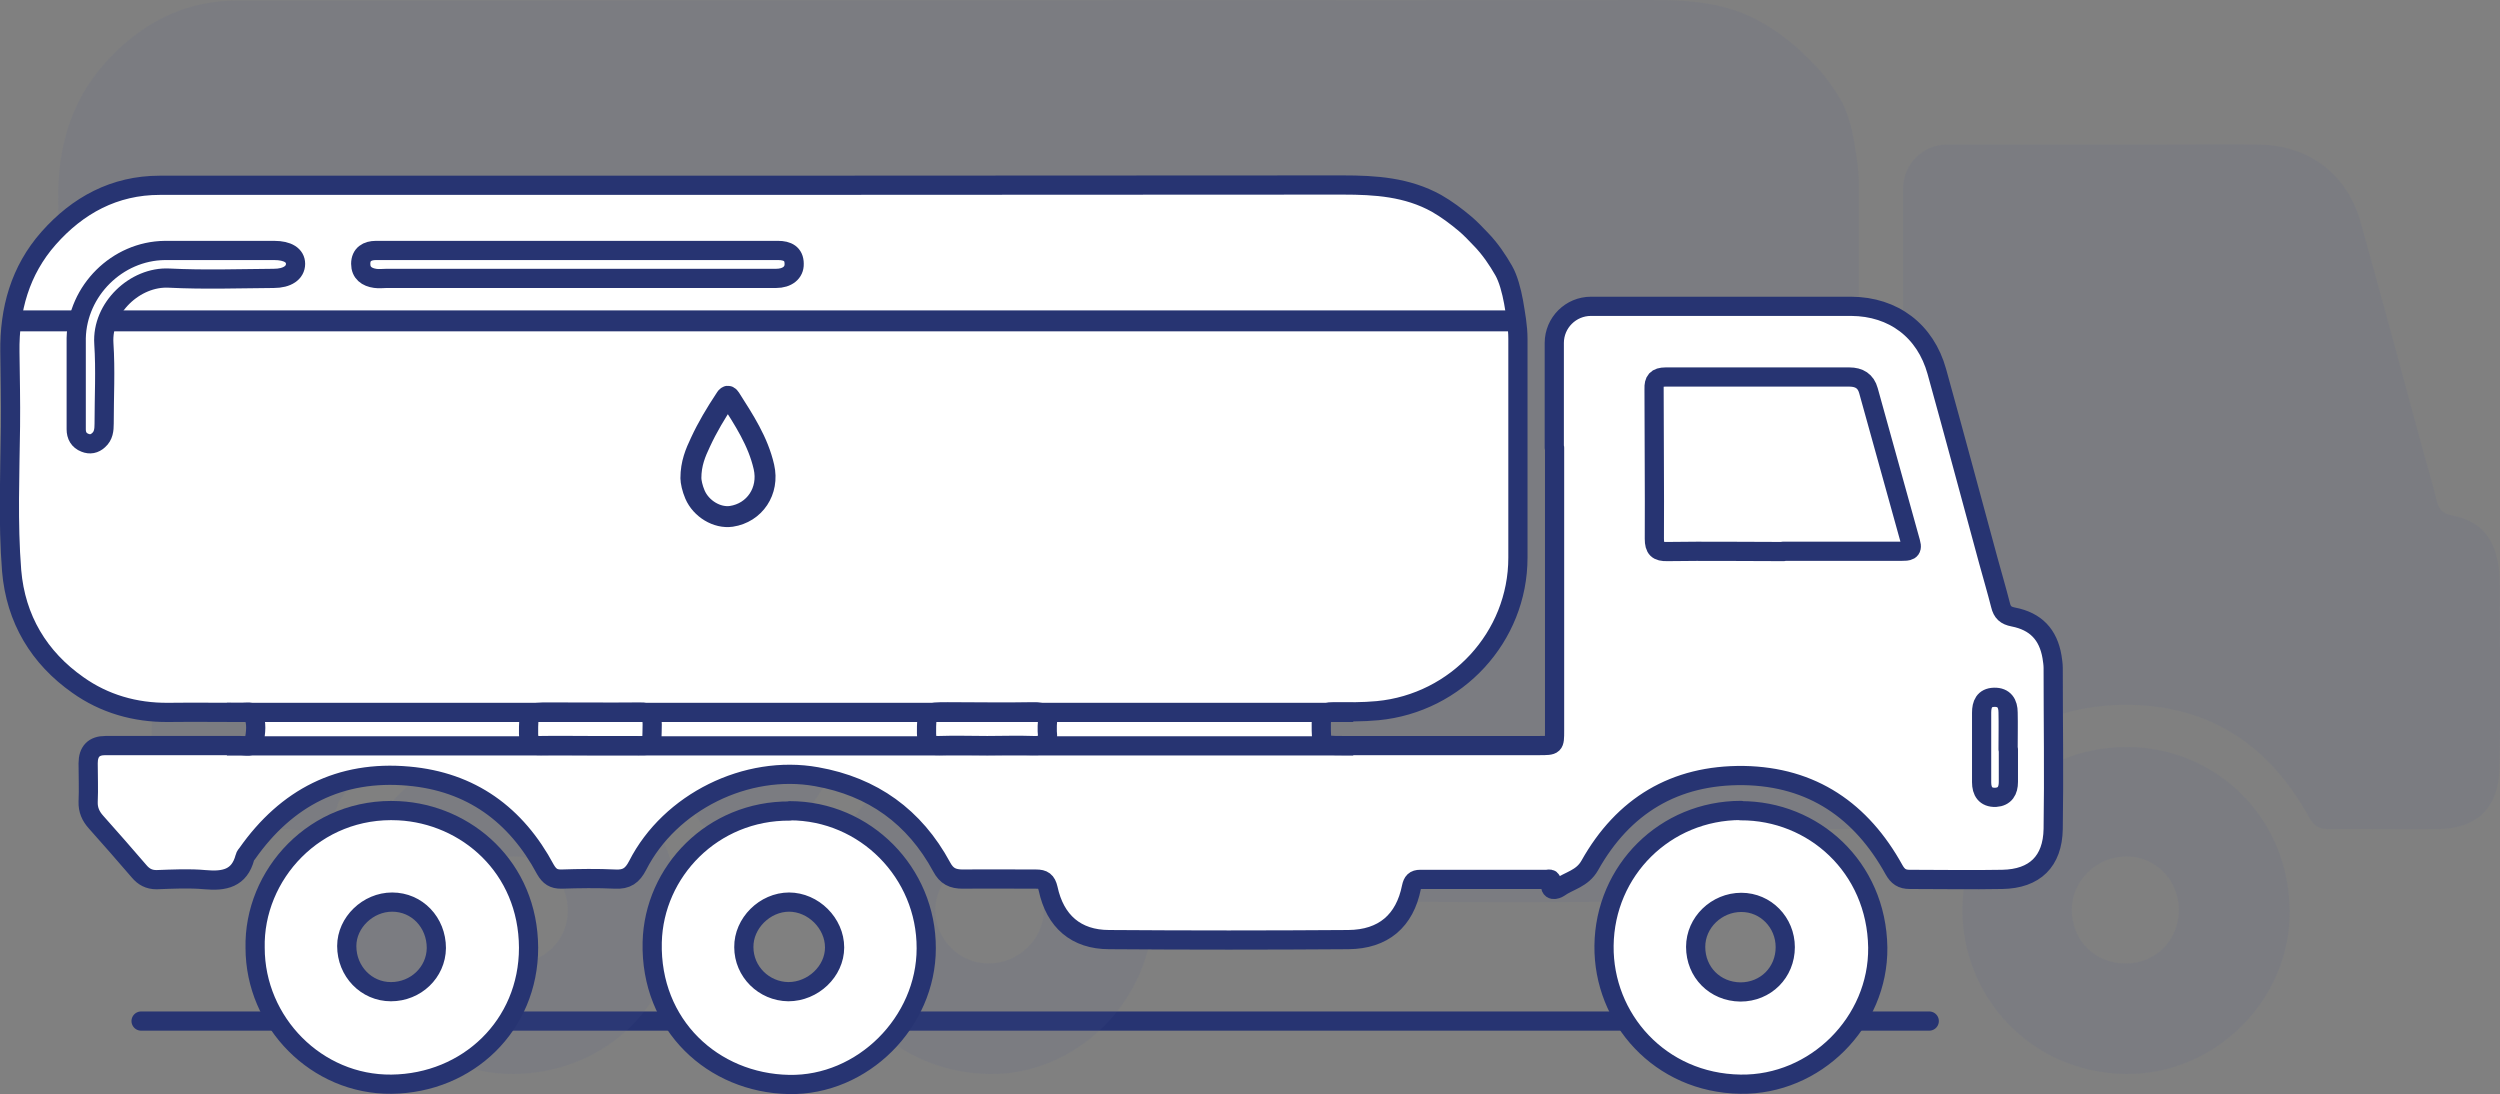
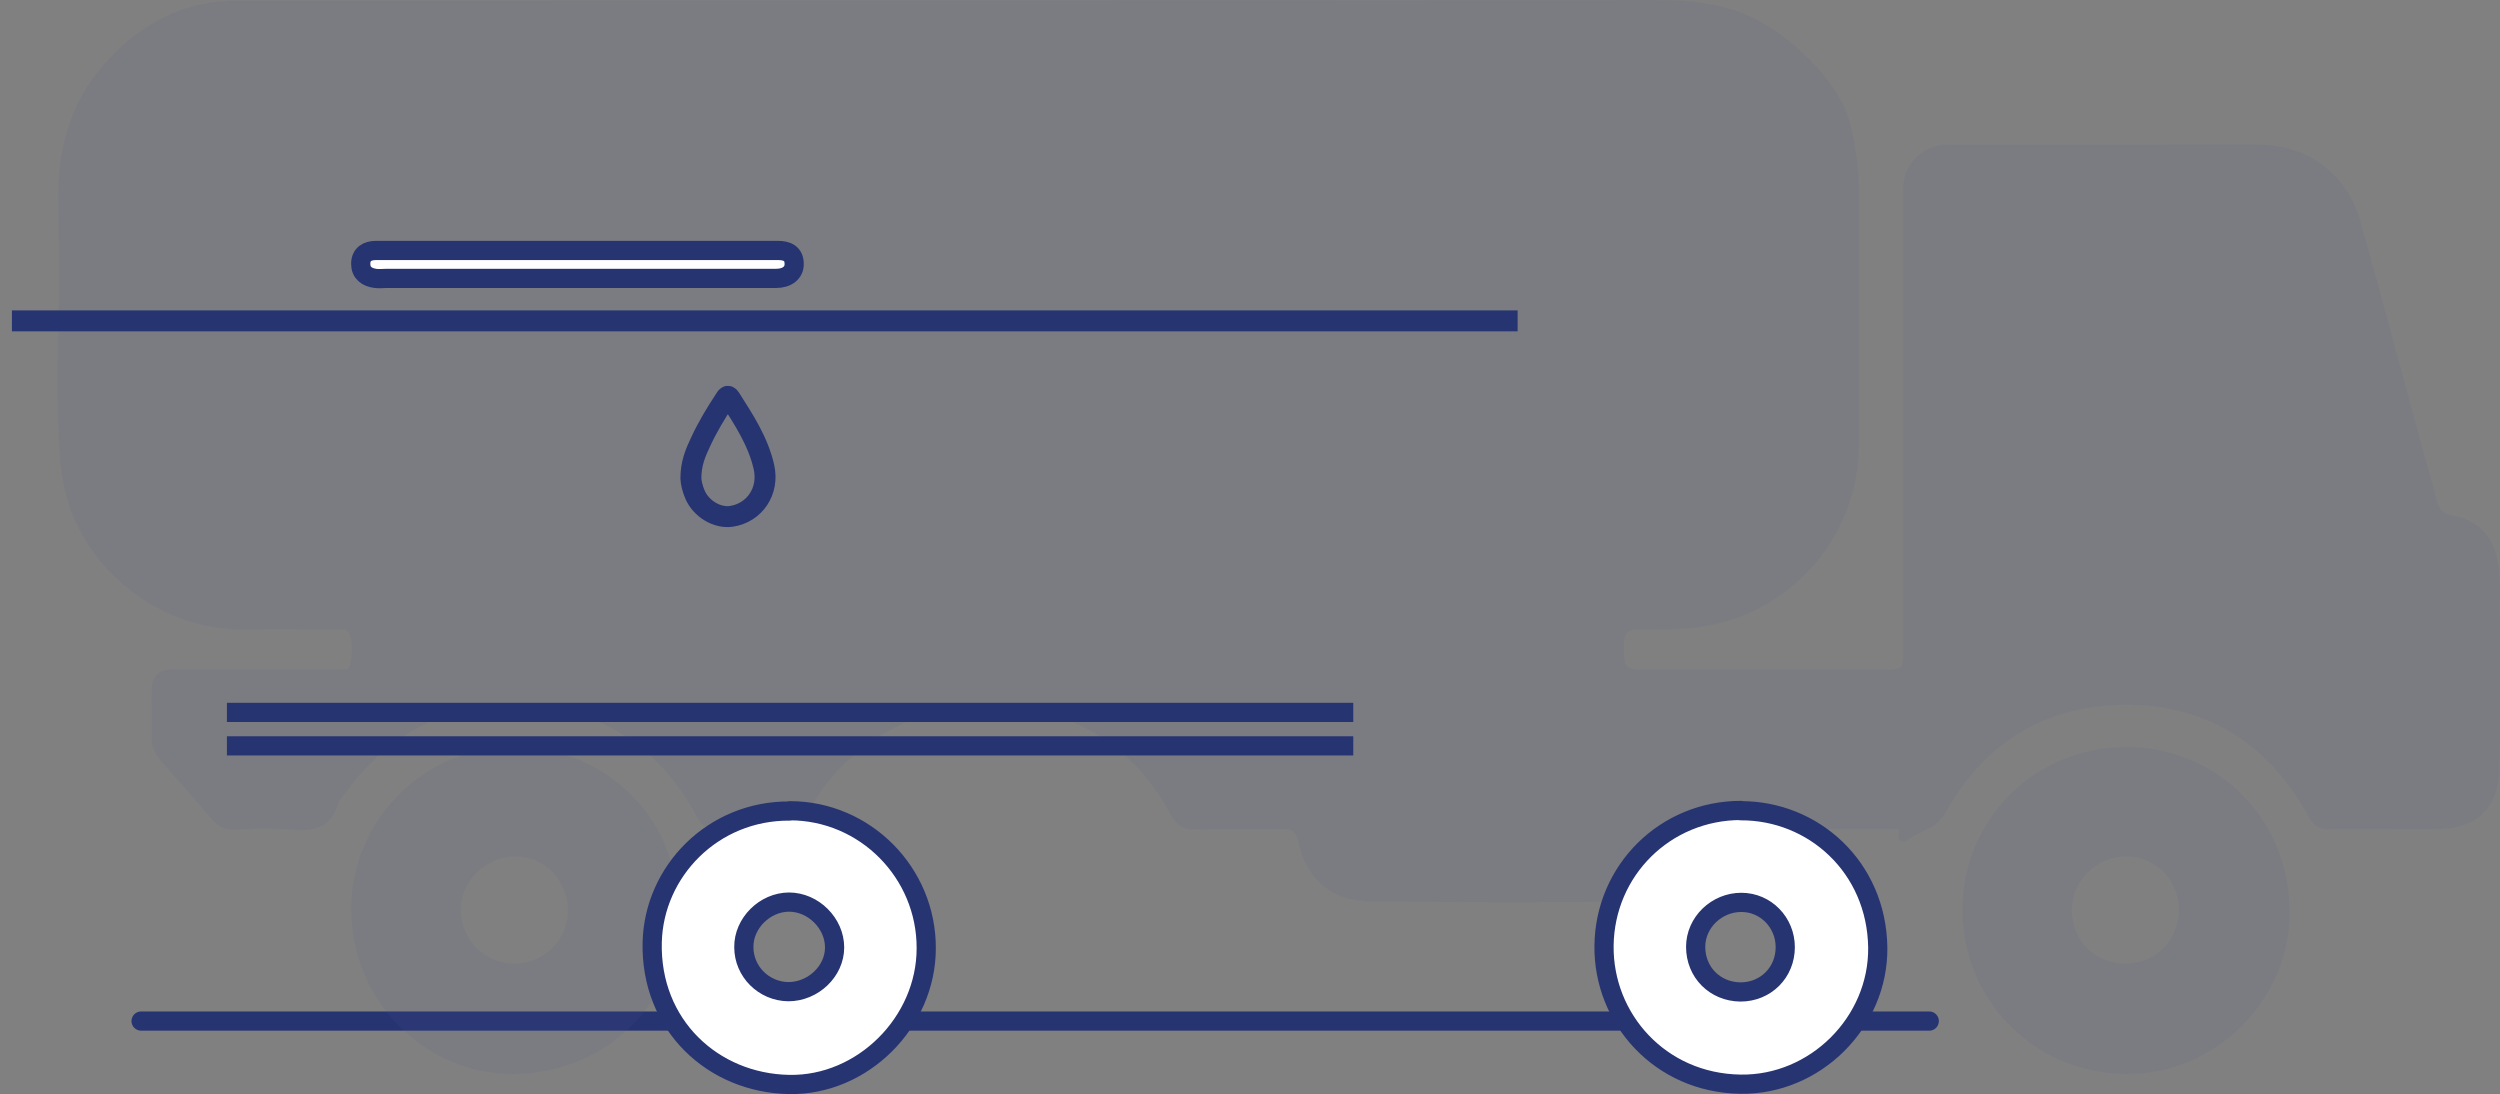
<svg xmlns="http://www.w3.org/2000/svg" id="Calque_2" viewBox="0 0 85.94 37.61">
  <rect x="0" y="0" width="85.94" height="37.61" fill="#808080" stroke="none" />
  <defs>
    <style>.cls-1{stroke-width:.66px;}.cls-1,.cls-2,.cls-3{stroke:#273472;stroke-linejoin:round;}.cls-1,.cls-3{fill:#fff;}.cls-4{opacity:.1;}.cls-5{fill:#525f92;}.cls-2{fill:none;stroke-width:.72px;}.cls-3{stroke-linecap:round;stroke-width:.66px;}</style>
  </defs>
  <g id="Calque_1-2">
    <line class="cls-3" x1="4.85" y1="35.1" x2="66.32" y2="35.1" />
    <g class="cls-4">
      <path class="cls-5" d="m85.92,19.81c0-.15-.02-.31-.05-.46-.16-.92-.66-1.46-1.58-1.63-.3-.06-.45-.2-.52-.49-.15-.61-.33-1.22-.5-1.83-.7-2.59-1.4-5.18-2.12-7.76-.47-1.67-1.79-2.65-3.52-2.67-1.08-.01-2.16,0-3.24,0h-1.78s-5.68,0-5.68,0c-.83,0-1.51.68-1.51,1.51v9.74c0,2.06,0,4.11,0,6.17,0,.62,0,.63-.65.63-2.69,0-5.37,0-8.06,0-.9,0-.89,0-.88-.92,0-.34.13-.46.46-.46.62,0,1.23,0,1.85-.05,3.24-.3,5.75-3.02,5.76-6.28,0-2.99,0-5.99,0-8.98,0-.51-.09-1.01-.17-1.51-.08-.45-.22-.95-.4-1.29-.24-.43-.56-.89-.92-1.27-.18-.18-.48-.49-.67-.65-.36-.31-.75-.6-1.17-.83C59.38.08,58.08,0,56.73,0c-9.26.02-35.78.01-38.39.02-3.4,0-6.79,0-10.19,0-1.86,0-3.36.82-4.56,2.17-1.17,1.32-1.61,2.92-1.59,4.67.01,1.02.04,2.04.03,3.05-.03,1.97-.11,3.95.04,5.92.16,1.98,1.12,3.57,2.72,4.69,1.08.75,2.35,1.14,3.71,1.12,1.02-.01,2.04,0,3.06,0,.15,0,.36-.05.43.1.16.35.11.73.05,1.09-.05.28-.36.18-.56.18-1.85,0-3.7,0-5.56,0q-.71,0-.71.73c0,.52.02,1.05,0,1.57-.01.34.1.59.32.84.59.67,1.18,1.34,1.76,2.02.19.22.41.35.72.34.66-.01,1.33-.05,1.99.01.78.07,1.4-.05,1.63-.92.01-.06.06-.1.1-.15,1.61-2.3,3.81-3.43,6.62-3.18,2.57.23,4.42,1.59,5.63,3.84.16.29.33.4.64.4.74-.01,1.48-.03,2.22,0,.47.02.71-.14.93-.56,1.32-2.6,4.47-4.16,7.34-3.65,2.31.41,4.03,1.64,5.13,3.7.21.39.45.52.87.51,1-.02,2.01,0,3.01-.01.29,0,.43.08.5.4.28,1.33,1.15,2.08,2.51,2.09,3.27.03,6.54.03,9.82,0,1.44-.01,2.32-.78,2.59-2.16.04-.23.13-.33.36-.33,1.73,0,3.46,0,5.19,0,.08,0,.24-.07.19.15-.09.37.22.28.33.2.42-.3.96-.36,1.27-.92,1.38-2.45,3.49-3.73,6.32-3.7,2.83.04,4.84,1.44,6.18,3.87.16.28.33.4.65.4,1.27-.01,2.53.01,3.8,0,1.34-.02,2.06-.75,2.09-2.07.05-2.21.01-4.41.01-6.62Z" />
      <path class="cls-5" d="m17.98,25.68c-3.44-.18-5.98,2.65-5.9,5.64,0,3.07,2.53,5.63,5.6,5.6,3.13-.04,5.64-2.41,5.63-5.61,0-3.31-2.56-5.49-5.33-5.63Zm-.32,7.44c-1.02,0-1.83-.84-1.82-1.88,0-.96.88-1.8,1.87-1.8,1.02,0,1.82.83,1.81,1.89-.01,1-.84,1.8-1.86,1.79Z" />
      <path class="cls-5" d="m73.08,25.68c-3.11,0-5.59,2.46-5.62,5.55-.03,2.98,2.3,5.64,5.61,5.69,3.07.04,5.68-2.55,5.64-5.62-.04-3.31-2.65-5.64-5.62-5.62Zm-.02,7.44c-1.05,0-1.84-.8-1.84-1.85,0-1,.86-1.83,1.88-1.83,1,0,1.8.82,1.8,1.84,0,1.04-.8,1.85-1.84,1.84Z" />
-       <path class="cls-5" d="m34.03,25.68c-3.16-.02-5.57,2.49-5.65,5.39-.09,3.4,2.49,5.79,5.61,5.85,3.02.06,5.63-2.55,5.64-5.59.01-3.11-2.51-5.65-5.6-5.65Zm-.05,7.44c-1,0-1.82-.82-1.83-1.82,0-.99.86-1.86,1.86-1.86,1,0,1.87.87,1.87,1.86,0,.98-.88,1.83-1.9,1.82Z" />
    </g>
-     <path class="cls-1" d="m53.43,15.39v-3.6c0-.7.57-1.26,1.26-1.26h6.24c.9,0,1.81,0,2.71,0,1.45.01,2.55.84,2.94,2.24.6,2.16,1.18,4.33,1.77,6.5.14.51.29,1.02.42,1.53.06.25.18.36.44.41.77.15,1.2.6,1.33,1.37.02.13.04.26.04.38,0,1.85.03,3.69,0,5.54-.02,1.11-.63,1.71-1.75,1.73-1.06.02-2.12,0-3.18,0-.27,0-.41-.1-.54-.33-1.12-2.03-2.81-3.2-5.17-3.24-2.37-.03-4.14,1.04-5.29,3.09-.26.46-.71.52-1.06.77-.09.06-.35.14-.27-.17.04-.18-.09-.12-.16-.12-1.45,0-2.89,0-4.34,0-.19,0-.26.08-.3.27-.23,1.15-.96,1.79-2.17,1.8-2.74.02-5.48.02-8.22,0-1.14,0-1.86-.63-2.1-1.75-.06-.26-.17-.33-.41-.33-.84,0-1.68-.01-2.52,0-.35,0-.56-.1-.73-.42-.93-1.72-2.37-2.76-4.3-3.1-2.4-.43-5.04.87-6.15,3.05-.18.35-.38.49-.77.47-.62-.03-1.24-.02-1.86,0-.26,0-.4-.09-.54-.33-1.01-1.89-2.56-3.02-4.71-3.21-2.35-.21-4.19.74-5.54,2.66-.03.04-.07.08-.08.13-.19.73-.71.83-1.37.77-.55-.05-1.11-.02-1.67,0-.26,0-.44-.1-.6-.29-.49-.57-.98-1.13-1.48-1.69-.18-.2-.28-.42-.27-.7.02-.44,0-.88,0-1.32q0-.61.59-.61c1.55,0,3.1,0,4.65,0,.17,0,.42.09.47-.15.05-.3.1-.62-.04-.91-.06-.13-.23-.08-.36-.08-.85,0-1.71-.01-2.56,0-1.14.01-2.2-.3-3.1-.94-1.34-.94-2.14-2.27-2.28-3.93-.13-1.65-.06-3.3-.04-4.96.01-.85-.01-1.7-.02-2.56-.02-1.46.35-2.8,1.33-3.91,1-1.13,2.26-1.82,3.82-1.82,2.84,0,5.68,0,8.53,0,2.18,0,24.38,0,32.14-.01,1.12,0,2.21.07,3.22.63.35.2.67.44.98.7.16.13.41.39.56.55.31.32.57.71.77,1.06.16.28.27.7.34,1.08.07.42.15.84.15,1.27,0,2.51,0,5.01,0,7.52,0,2.73-2.11,5-4.82,5.26-.52.05-1.03.04-1.55.04-.28,0-.38.1-.39.39,0,.77-.02.77.74.77,2.25,0,4.5,0,6.74,0,.54,0,.54,0,.54-.52,0-1.72,0-3.44,0-5.17v-4.55Z" />
    <g id="_7VpXeh.tif">
-       <path class="cls-1" d="m61.3,18.95c1.36,0,2.71,0,4.07,0,.21,0,.4,0,.31-.3-.49-1.74-.96-3.48-1.45-5.22-.09-.33-.32-.47-.66-.47-2.1,0-4.21,0-6.31,0-.32,0-.41.13-.4.41,0,1.72.02,3.43.01,5.15,0,.34.11.45.45.44,1.33-.02,2.66,0,3.99,0Zm-41,6.68h0c.46,0,.93,0,1.39,0,.8,0,.71.09.73-.73,0-.32-.11-.43-.43-.42-1.03.01-2.07,0-3.1,0-.74,0-.72,0-.72.75,0,.31.12.41.41.4.57-.01,1.14,0,1.7,0Zm13.63,0c.53,0,1.06-.02,1.59,0,.38.02.53-.12.48-.49,0-.06,0-.13,0-.19.05-.38-.12-.49-.48-.48-.98.02-1.96,0-2.94,0-.74,0-.73,0-.73.74,0,.33.12.43.43.42.55-.02,1.11,0,1.67,0Zm35.1.13s0,0,0,0c0-.42.01-.85,0-1.27,0-.3-.13-.53-.48-.52-.34.01-.43.24-.43.53,0,.8,0,1.59,0,2.39,0,.31.13.53.48.52.32-.02.44-.23.44-.53,0-.37,0-.74,0-1.12Z" />
-       <path class="cls-1" d="m8.77,32.59c-.06-2.51,2.06-4.87,4.94-4.72,2.32.12,4.45,1.94,4.46,4.71,0,2.67-2.09,4.66-4.71,4.69-2.57.03-4.69-2.12-4.69-4.69Zm3.15-.07c0,.87.67,1.57,1.52,1.57.85,0,1.55-.66,1.56-1.5,0-.88-.66-1.58-1.52-1.58-.83,0-1.56.7-1.56,1.51Z" />
      <path class="cls-1" d="m59.84,27.87c2.49-.01,4.67,1.93,4.71,4.7.03,2.57-2.15,4.74-4.72,4.7-2.77-.04-4.72-2.26-4.69-4.76.03-2.59,2.1-4.65,4.71-4.65Zm.02,3.15c-.85,0-1.57.69-1.57,1.53,0,.87.66,1.54,1.54,1.55.87,0,1.54-.67,1.54-1.54,0-.85-.67-1.54-1.51-1.54Z" />
      <path class="cls-1" d="m27.15,27.87c2.59,0,4.7,2.13,4.69,4.73,0,2.54-2.19,4.73-4.72,4.68-2.61-.05-4.77-2.04-4.7-4.89.06-2.43,2.08-4.53,4.73-4.51Zm-.02,3.14c-.84,0-1.57.73-1.56,1.55,0,.84.69,1.52,1.53,1.53.85,0,1.59-.7,1.59-1.52,0-.83-.73-1.56-1.57-1.56Z" />
    </g>
    <line class="cls-1" x1="7.8" y1="24.49" x2="46.52" y2="24.49" />
    <line class="cls-1" x1="7.8" y1="25.64" x2="46.52" y2="25.64" />
    <g id="asIneb.tif">
      <path class="cls-2" d="m23.75,16.43c0,.13.05.36.14.57.21.49.76.82,1.25.75.8-.12,1.31-.87,1.12-1.7-.2-.88-.69-1.62-1.16-2.36-.09-.14-.13-.03-.18.04-.31.47-.6.95-.84,1.47-.17.36-.33.73-.33,1.24Z" />
    </g>
    <line class="cls-2" x1=".41" y1="11.03" x2="52.17" y2="11.03" />
    <path class="cls-1" d="m22.92,9.57c1.25,0,2.51,0,3.76,0,.38,0,.63-.2.62-.5,0-.35-.24-.46-.55-.46-2.34,0-13.09,0-13.83,0-.29,0-.52.13-.52.46,0,.31.21.46.5.5.13.02.26,0,.39,0,2.05,0,4.1,0,6.14,0,1.16,0,2.32,0,3.49,0Z" />
-     <path class="cls-1" d="m7.48,8.61c-.61,0-1.21,0-1.82,0-1.63.02-3,1.38-3.04,3.01,0,.36,0,.72,0,1.09,0,.68,0,1.37,0,2.05,0,.21.09.38.3.46.17.07.33.04.47-.09.17-.15.19-.35.19-.57,0-.92.05-1.84-.01-2.75-.08-1.23,1.08-2.31,2.24-2.25,1.2.06,2.4.02,3.6.01.47,0,.75-.2.75-.5,0-.29-.27-.46-.73-.46-.65,0-1.29,0-1.94,0Z" />
  </g>
</svg>